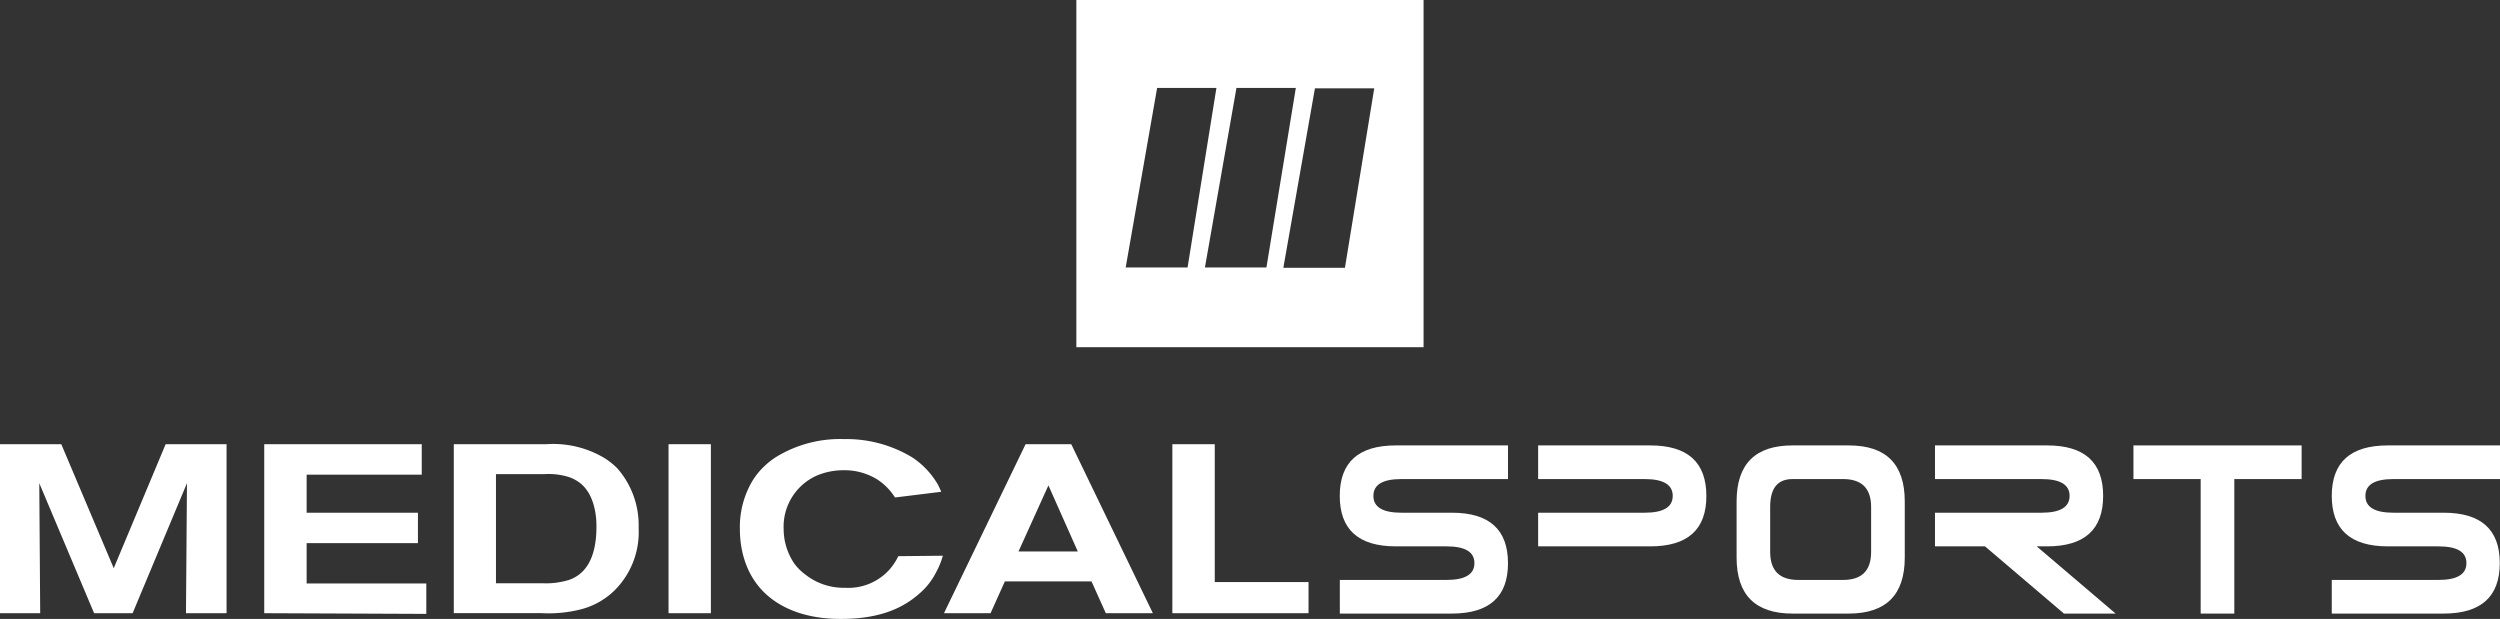
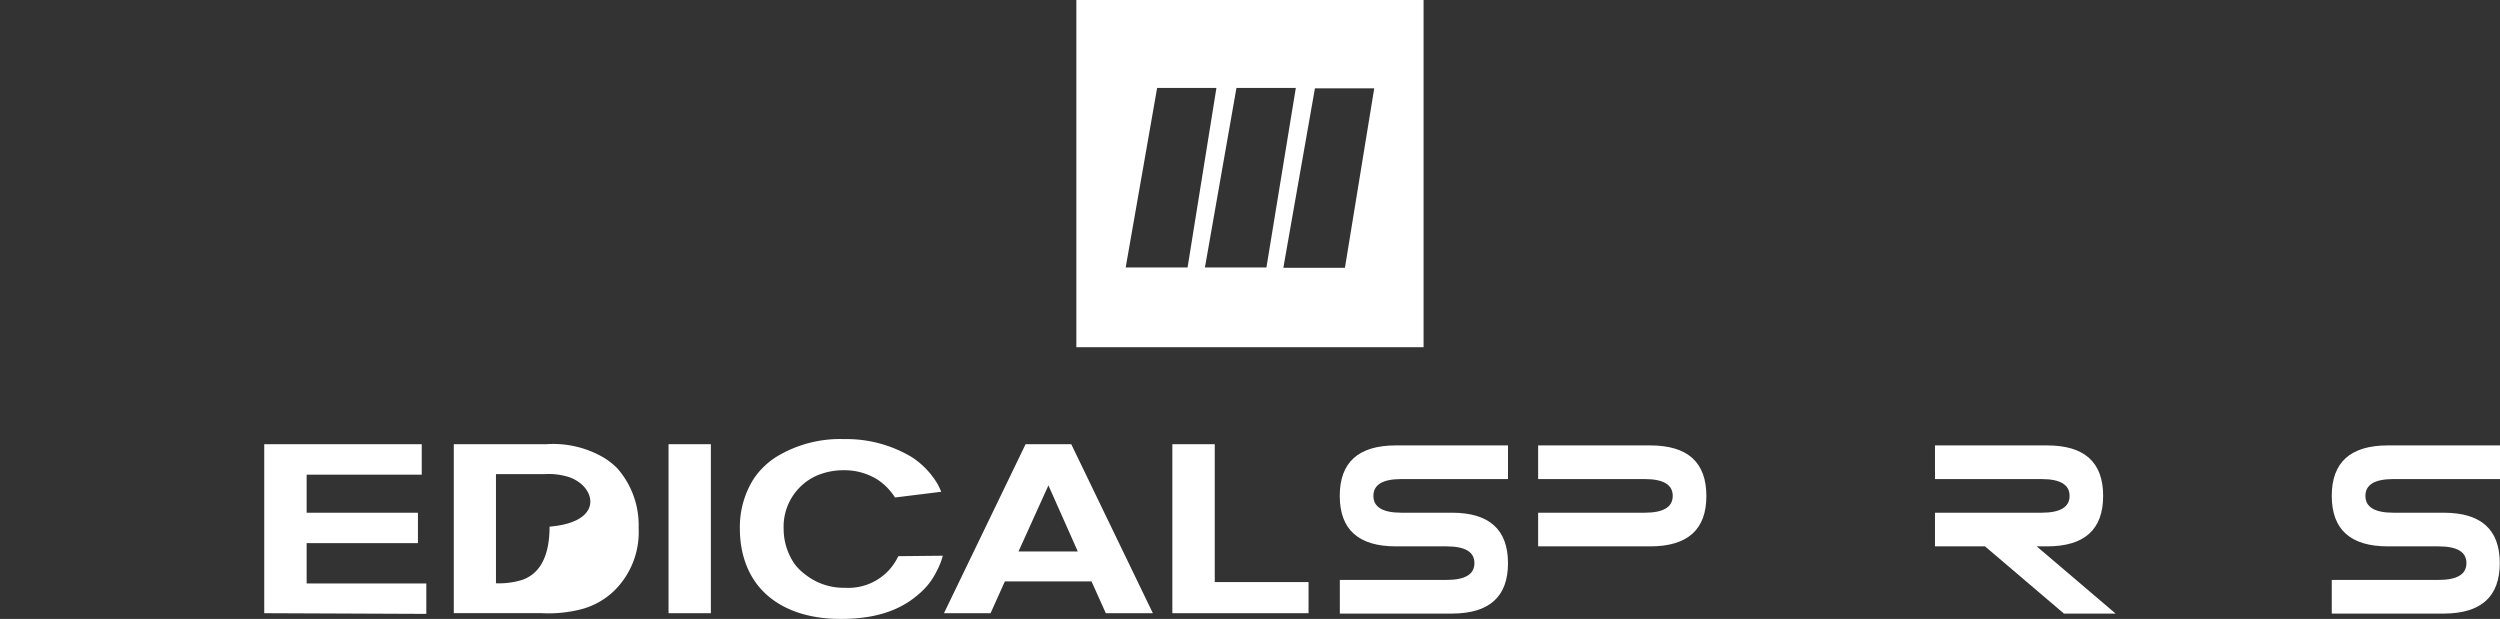
<svg xmlns="http://www.w3.org/2000/svg" viewBox="0 0 328.4 81.3">
  <rect x="0" y="0" width="328.4" height="81.3" fill="#333333" stroke="none" />
  <defs>
    <style>.cls-1{fill:#fff;}</style>
  </defs>
  <title>Element 2</title>
  <g id="Ebene_2" data-name="Ebene 2">
    <g id="Ebene_1-2" data-name="Ebene 1">
-       <path class="cls-1" d="M24.43,80.55l.13-17.08L17.42,80.55H12.36L5.16,63.47l.12,17.08H0V58.35H8.05l6.89,16.29,6.82-16.29h8v22.2Z" />
      <path class="cls-1" d="M34.71,80.55V58.35H55.4v4H40.28v5H54.9v4H40.28v5.29H56v4Z" />
-       <path class="cls-1" d="M80.62,77.66A9.82,9.82,0,0,1,76.47,80a17.21,17.21,0,0,1-5.41.54H59.61V58.35H71.78a13.12,13.12,0,0,1,7.52,1.76,9.18,9.18,0,0,1,1.79,1.41,11.3,11.3,0,0,1,2.8,7.83A10.79,10.79,0,0,1,80.62,77.66ZM76.31,63.54a5.14,5.14,0,0,0-1.51-.85,8.79,8.79,0,0,0-3.24-.41H65.15V76.62h6.16a10.4,10.4,0,0,0,3.43-.44c2-.69,3.61-2.61,3.61-7C78.35,68.66,78.39,65.3,76.31,63.54Z" />
+       <path class="cls-1" d="M80.62,77.66A9.82,9.82,0,0,1,76.47,80a17.21,17.21,0,0,1-5.41.54H59.61V58.35H71.78a13.12,13.12,0,0,1,7.52,1.76,9.18,9.18,0,0,1,1.79,1.41,11.3,11.3,0,0,1,2.8,7.83A10.79,10.79,0,0,1,80.62,77.66ZM76.31,63.54a5.14,5.14,0,0,0-1.51-.85,8.79,8.79,0,0,0-3.24-.41H65.15V76.62a10.4,10.4,0,0,0,3.43-.44c2-.69,3.61-2.61,3.61-7C78.35,68.66,78.39,65.3,76.31,63.54Z" />
      <path class="cls-1" d="M87.82,80.55V58.35h5.56v22.2Z" />
      <path class="cls-1" d="M123,75.11A9.11,9.11,0,0,1,120.74,78c-1.83,1.61-4.75,3.3-10.22,3.3-1.26,0-5.66,0-9.12-2.61-4-3-4.21-7.64-4.21-9.27A11.8,11.8,0,0,1,99,62.91a9.45,9.45,0,0,1,1.41-1.67A9.62,9.62,0,0,1,102,60a16.06,16.06,0,0,1,8.86-2.32,16.68,16.68,0,0,1,9,2.42,10.81,10.81,0,0,1,3.34,3.55c.16.32.31.63.44.95l-6.07.75A7.87,7.87,0,0,0,115.27,63a8.17,8.17,0,0,0-4.44-1.23,9,9,0,0,0-3.46.67,7.34,7.34,0,0,0-4.43,7.07A8.1,8.1,0,0,0,104.32,74a6.66,6.66,0,0,0,1.39,1.41,8.11,8.11,0,0,0,5.28,1.8,7.26,7.26,0,0,0,5.85-2.39A7.53,7.53,0,0,0,118,73.06l5.85-.06A9.77,9.77,0,0,1,123,75.11Z" />
      <path class="cls-1" d="M145.26,80.55l-1.88-4.18H132l-1.88,4.18H124l10.72-22.2h6l10.72,22.2Zm-7.54-16.79-3.93,8.68h7.79Z" />
      <path class="cls-1" d="M154,80.55V58.35h5.57V76.46h12.32v4.09Z" />
      <path class="cls-1" d="M183.36,71.77q-7.37,0-7.37-6.63t7.37-6.63h14.73v4.42h-14c-2.45,0-3.68.73-3.68,2.21s1.23,2.21,3.68,2.21h6.63q7.36,0,7.37,6.62t-7.37,6.63H176V76.18h14c2.45,0,3.68-.73,3.68-2.21s-1.23-2.2-3.68-2.2Z" />
      <path class="cls-1" d="M202.05,67.35h14c2.45,0,3.68-.74,3.68-2.21s-1.23-2.21-3.68-2.21h-14V58.51h14.73q7.36,0,7.37,6.63t-7.37,6.63H202.05Z" />
-       <path class="cls-1" d="M242.85,80.6l-7.37,0v0q-7.36,0-7.36-7.36V65.87q0-7.37,7.36-7.36h7.37q7.36,0,7.36,7.36v7.37Q250.21,80.59,242.85,80.6Zm-.74-4.42c2.45,0,3.68-1.22,3.68-3.68V66.61c0-2.46-1.23-3.68-3.68-3.68h-6.63c-2,0-2.95,1.22-2.95,3.68V72.5c0,2.46,1.23,3.68,3.69,3.68Z" />
      <path class="cls-1" d="M260.75,71.77h-6.57V67.35h14c2.46,0,3.68-.74,3.68-2.21s-1.22-2.21-3.68-2.21h-14V58.51h14.73q7.36,0,7.36,6.63t-7.36,6.63h-1.37l10.37,8.83h-6.79Z" />
-       <path class="cls-1" d="M289.08,62.93h-8.83V58.51h22.09v4.42H293.5V80.6h-4.42Z" />
      <path class="cls-1" d="M313.67,71.77q-7.37,0-7.37-6.63t7.37-6.63H328.4v4.42h-14c-2.45,0-3.68.73-3.68,2.21s1.23,2.21,3.68,2.21H321q7.37,0,7.37,6.62T321,80.6H306.3V76.18h14c2.46,0,3.69-.73,3.69-2.21s-1.23-2.2-3.69-2.2Z" />
      <path class="cls-1" d="M141.39,0V45.61H187V0Zm6.48,35.13L152,11.55h7.79L156,35.13Zm10.41,0,4.14-23.58h7.8l-3.86,23.58Zm18.39.05h-8.09l4.15-23.58h7.79Z" />
    </g>
  </g>
</svg>